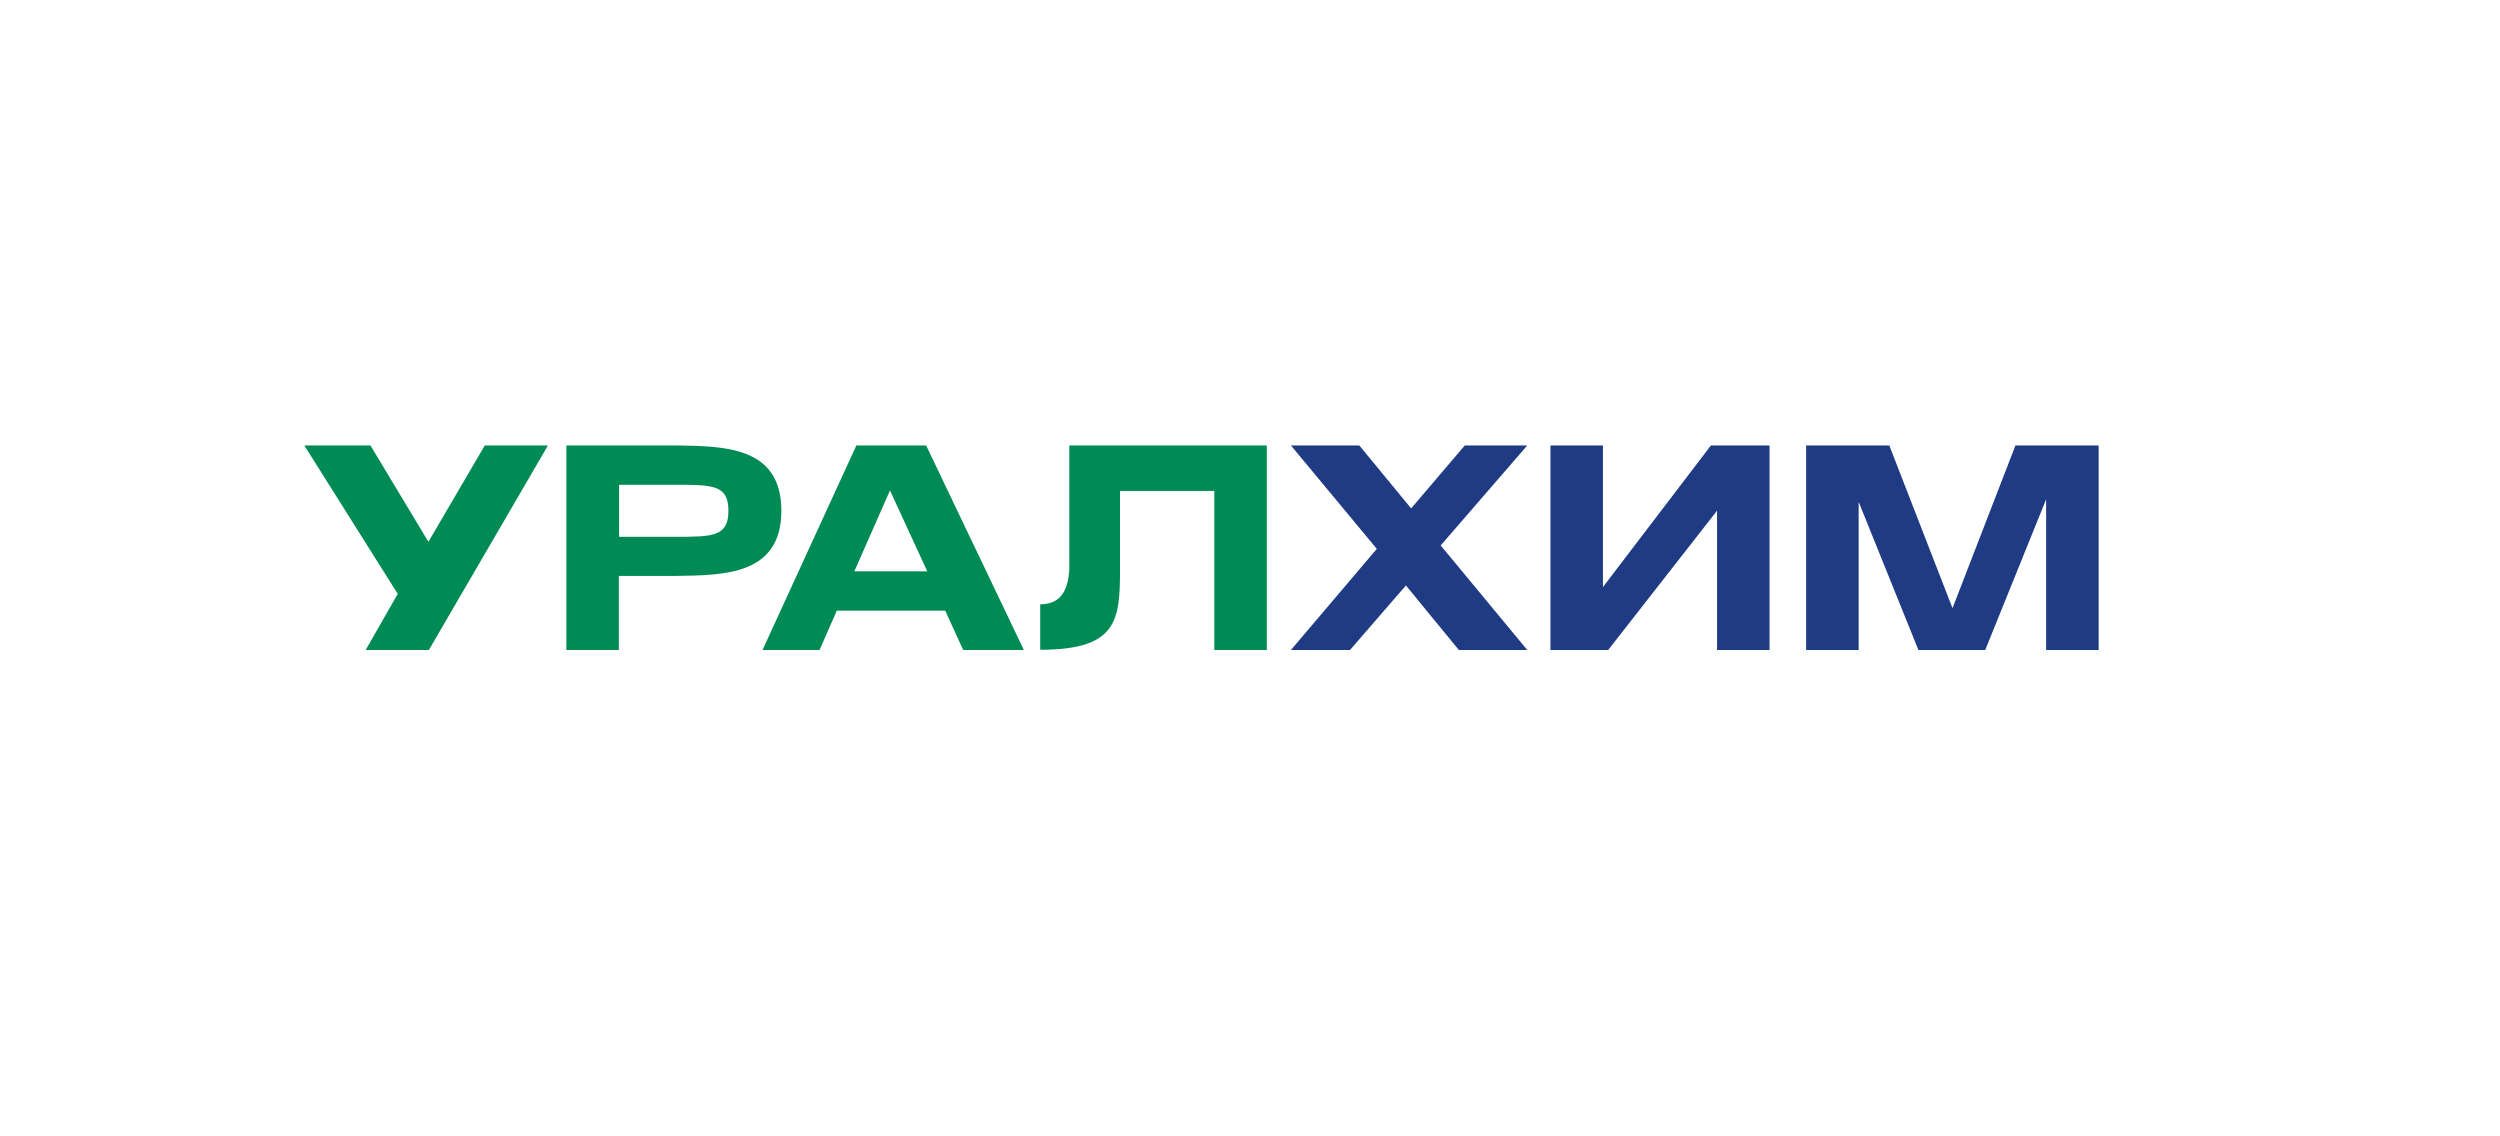
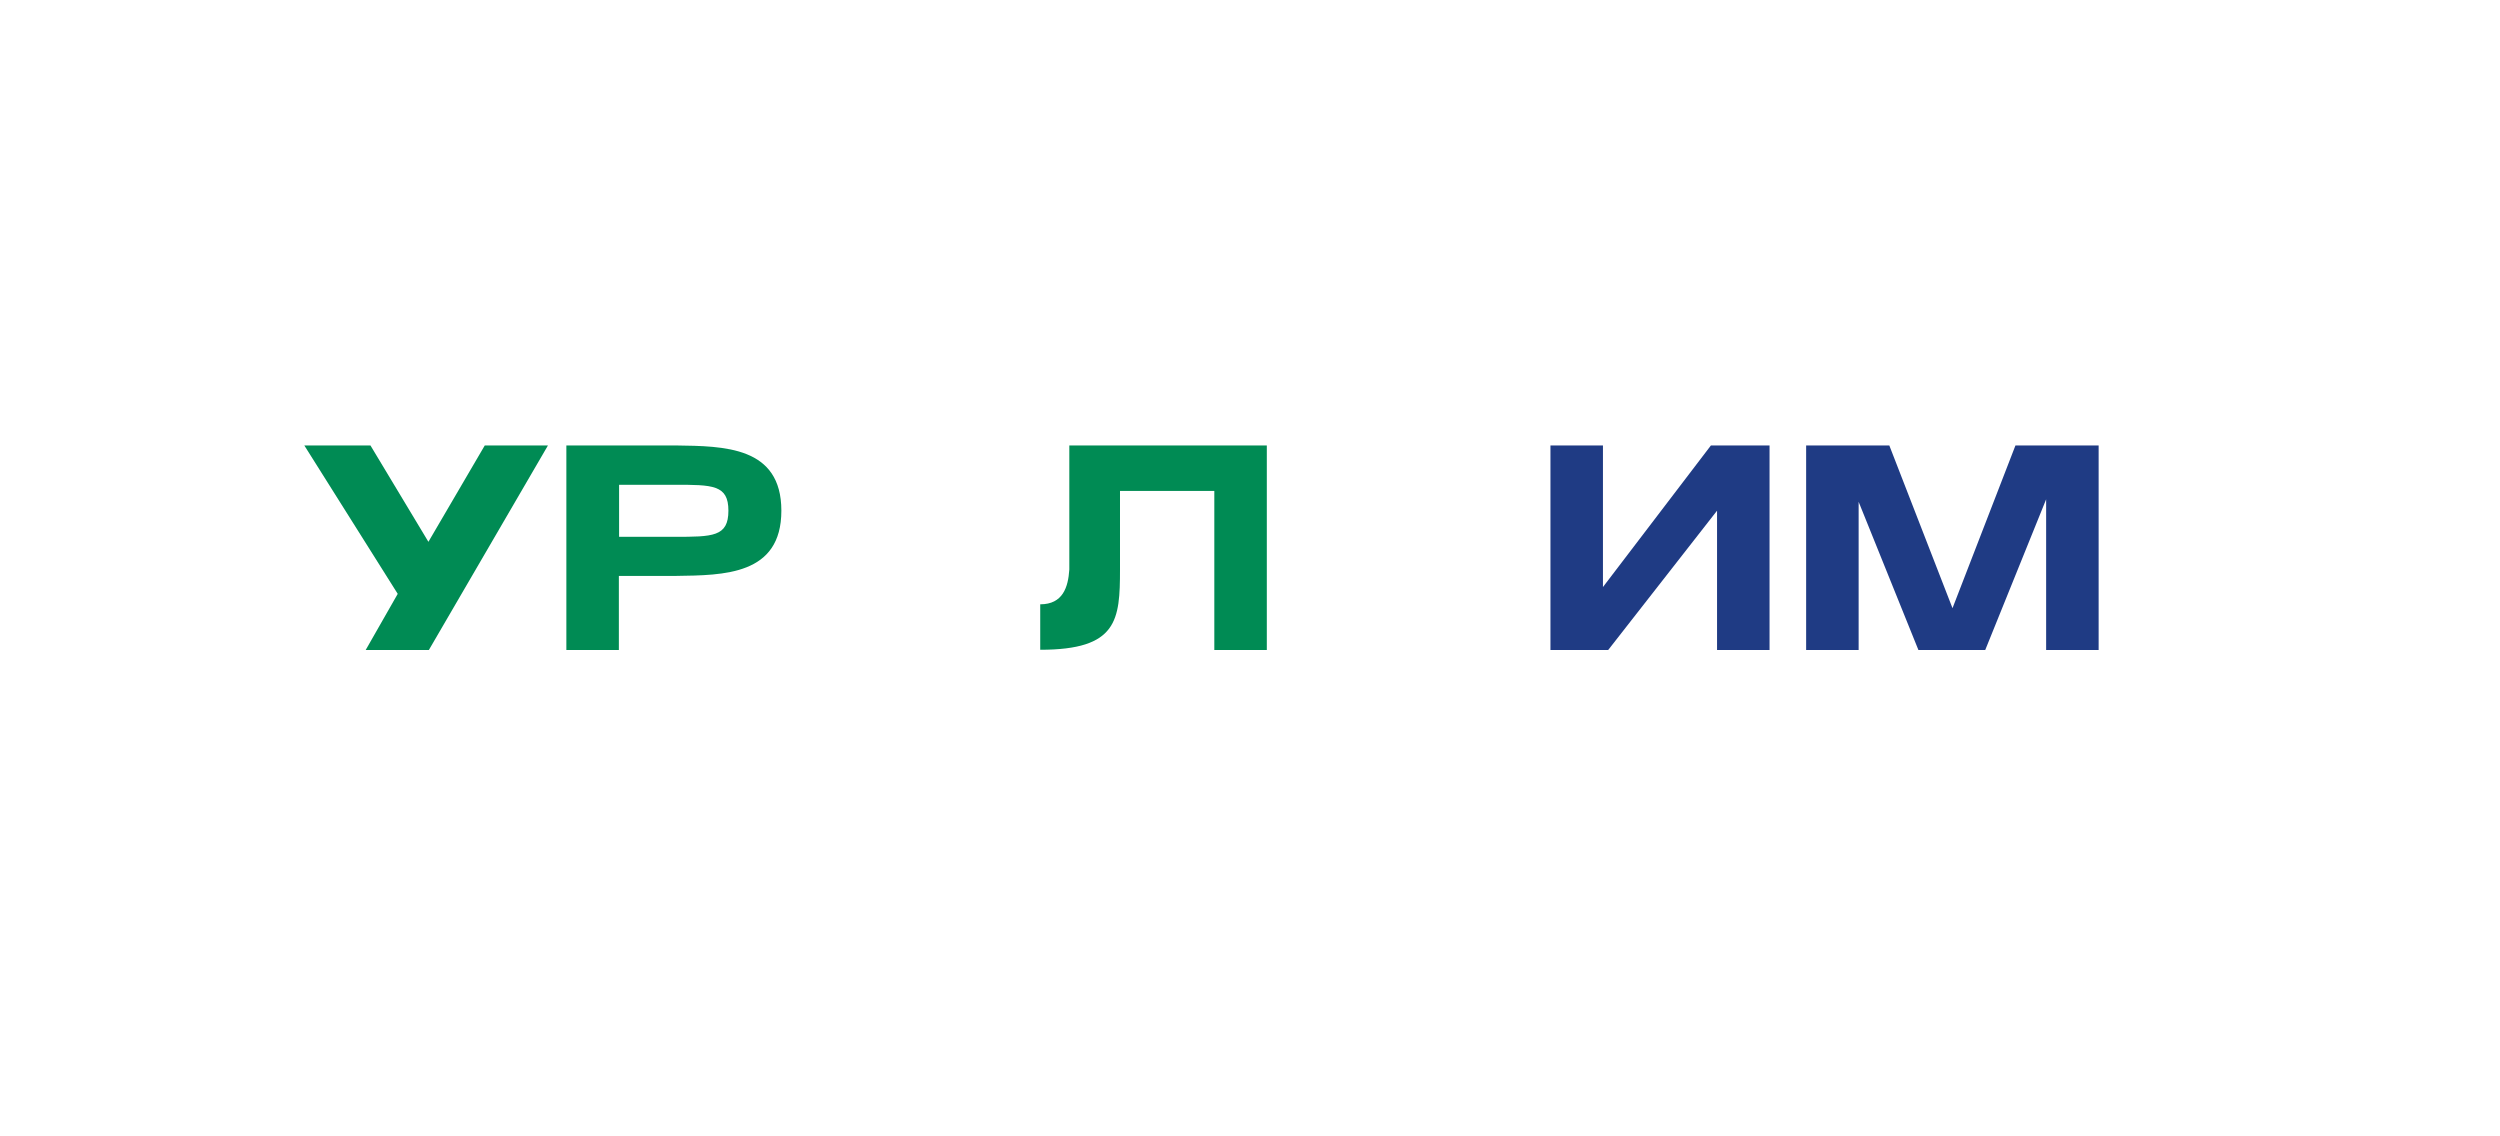
<svg xmlns="http://www.w3.org/2000/svg" id="Layer_1" x="0px" y="0px" viewBox="0 0 1100 500" xml:space="preserve">
-   <path fill="#008B54" d="M470.5,196v54.6h0c-0.5,7.7-2.8,15.3-12.8,15.3v20c34,0,35.1-13,35.1-35.4V216h41.5v70h23.1v-90H470.5z" />
+   <path fill="#008B54" d="M470.5,196v54.6h0c-0.5,7.7-2.8,15.3-12.8,15.3v20c34,0,35.1-13,35.1-35.4V216h41.5v70h23.1v-90z" />
  <path fill="#008B54" d="M343.8,224.7L343.8,224.7c0-28.3-25.2-28.4-46.3-28.7h-48.3v90h23.1v-32.6h25.1 C318.5,253.1,343.8,253.1,343.8,224.7 M296.7,236.2h-24.3v-22.9h24.3c16.9,0,23.8,0,23.8,11.4C320.5,236.2,313.6,236.2,296.7,236.2" />
  <polygon fill="#008B54" points="188.5,238.4 163,196 133.9,196 175,261.3 160.9,286 188.7,286 241.1,196 213.3,196 " />
-   <path fill="#008B54" d="M376.8,196l-41.3,90h25.1l7.6-17.3h47.7l7.9,17.3h26.7l-43-90H376.8z M375.9,251.4l15.7-35.6l16.4,35.6 H375.9z" />
  <polygon fill="#1F3B84" points="909.9,196 886.8,196 859.1,267.6 831.3,196 794.7,196 794.7,286 817.8,286 817.8,220.8 844.1,286 873.5,286 900.3,219.7 900.3,286 923.4,286 923.4,196 " />
  <polygon fill="#1F3B84" points="705.3,258.3 705.3,196 682.2,196 682.2,286 707.6,286 755.5,224.7 755.5,286 778.6,286 778.6,196 752.8,196 " />
-   <polygon fill="#1F3B84" points="644.5,196 620.9,223.7 598.1,196 568,196 605.8,241.5 568,286 594,286 618.6,257.6 641.9,286 672,286 633.9,240 672,196 " />
</svg>